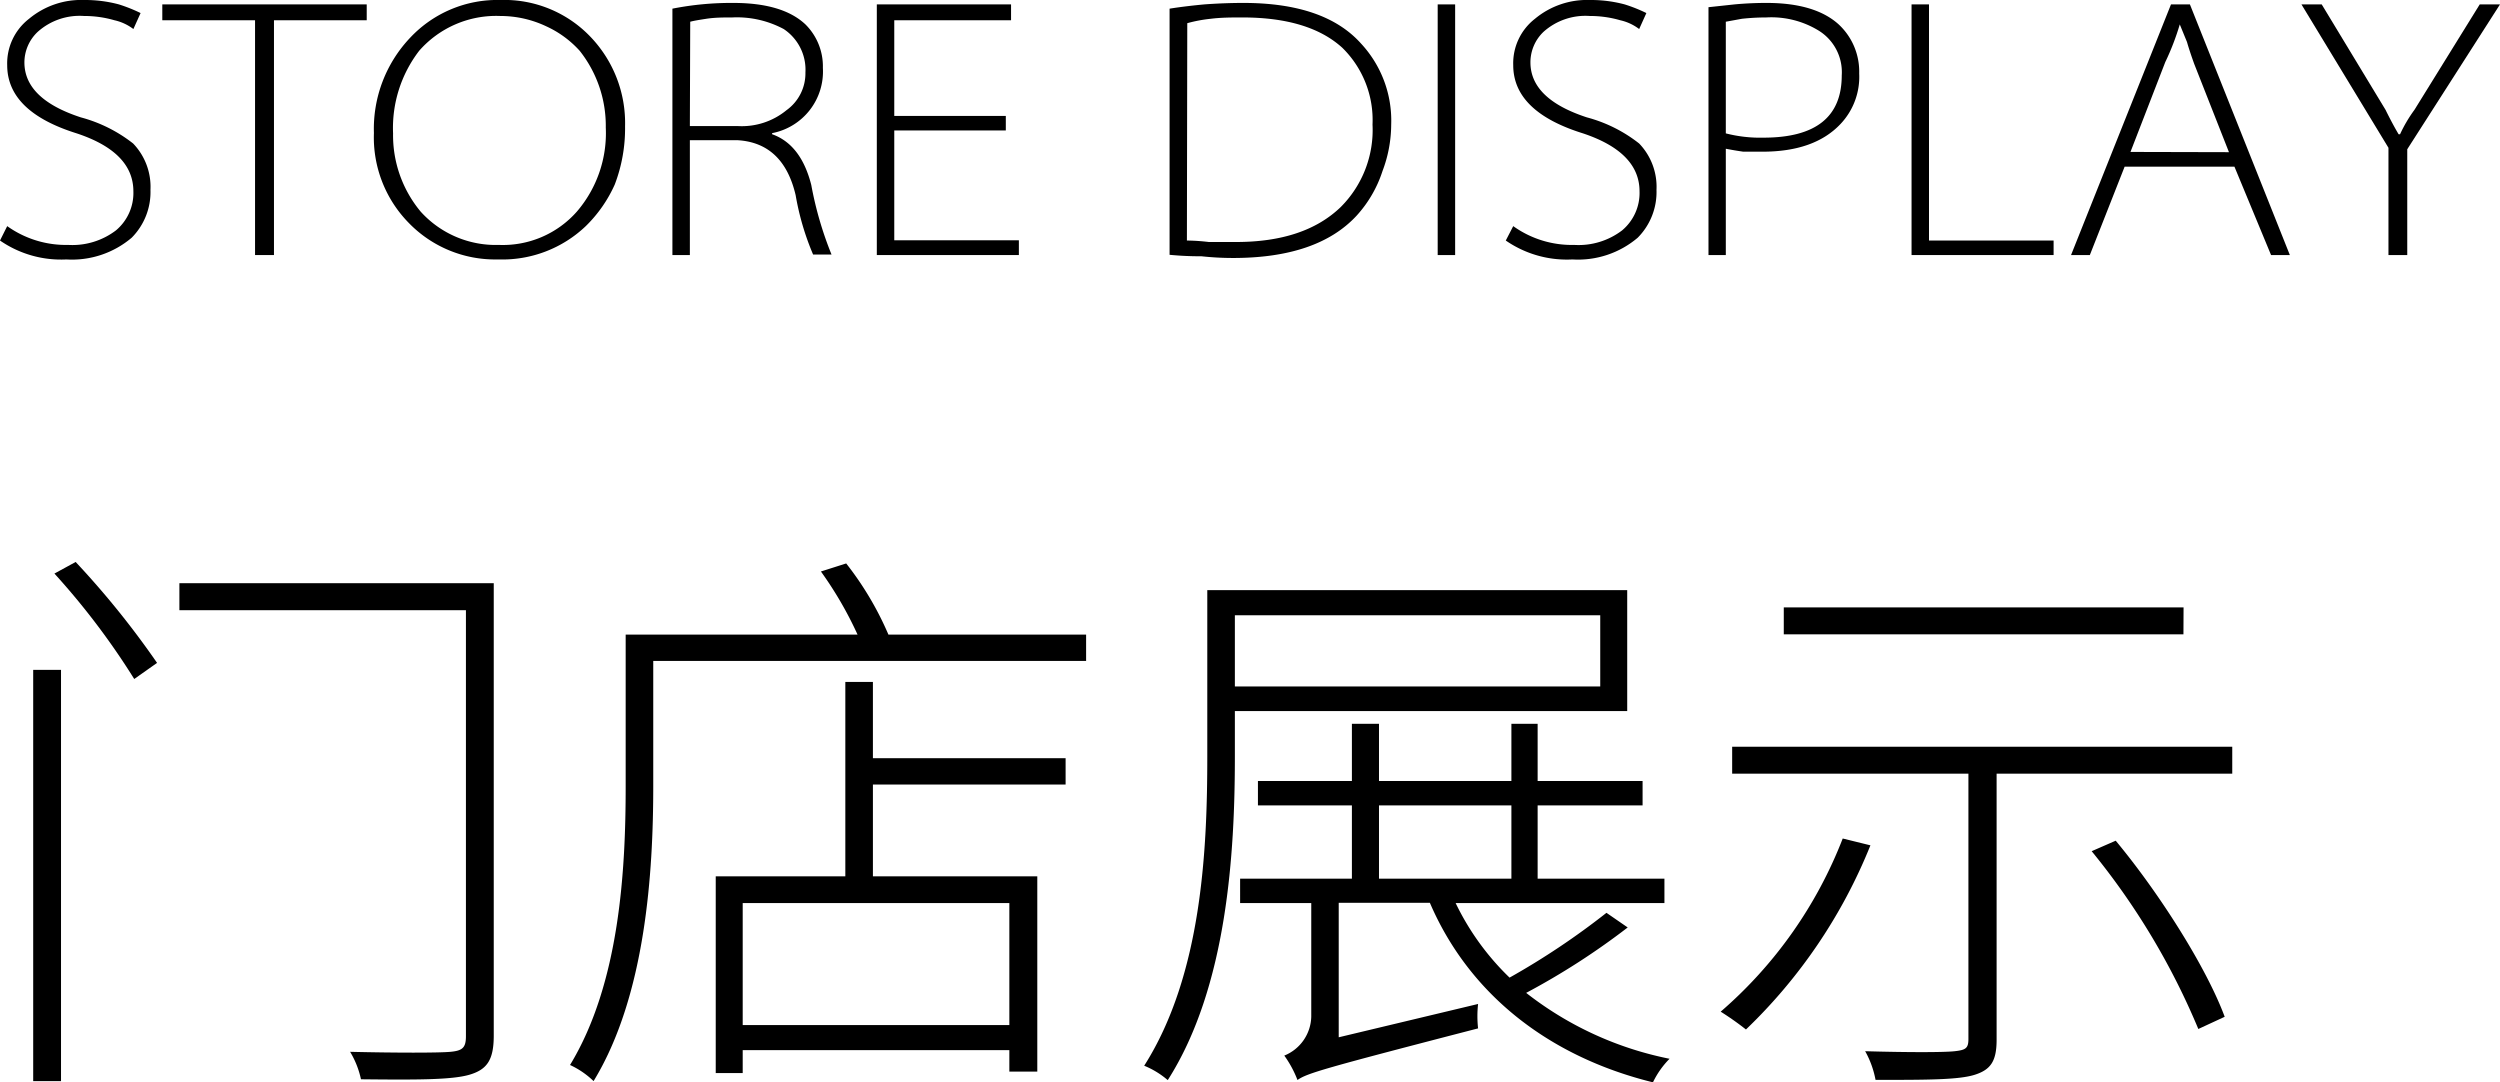
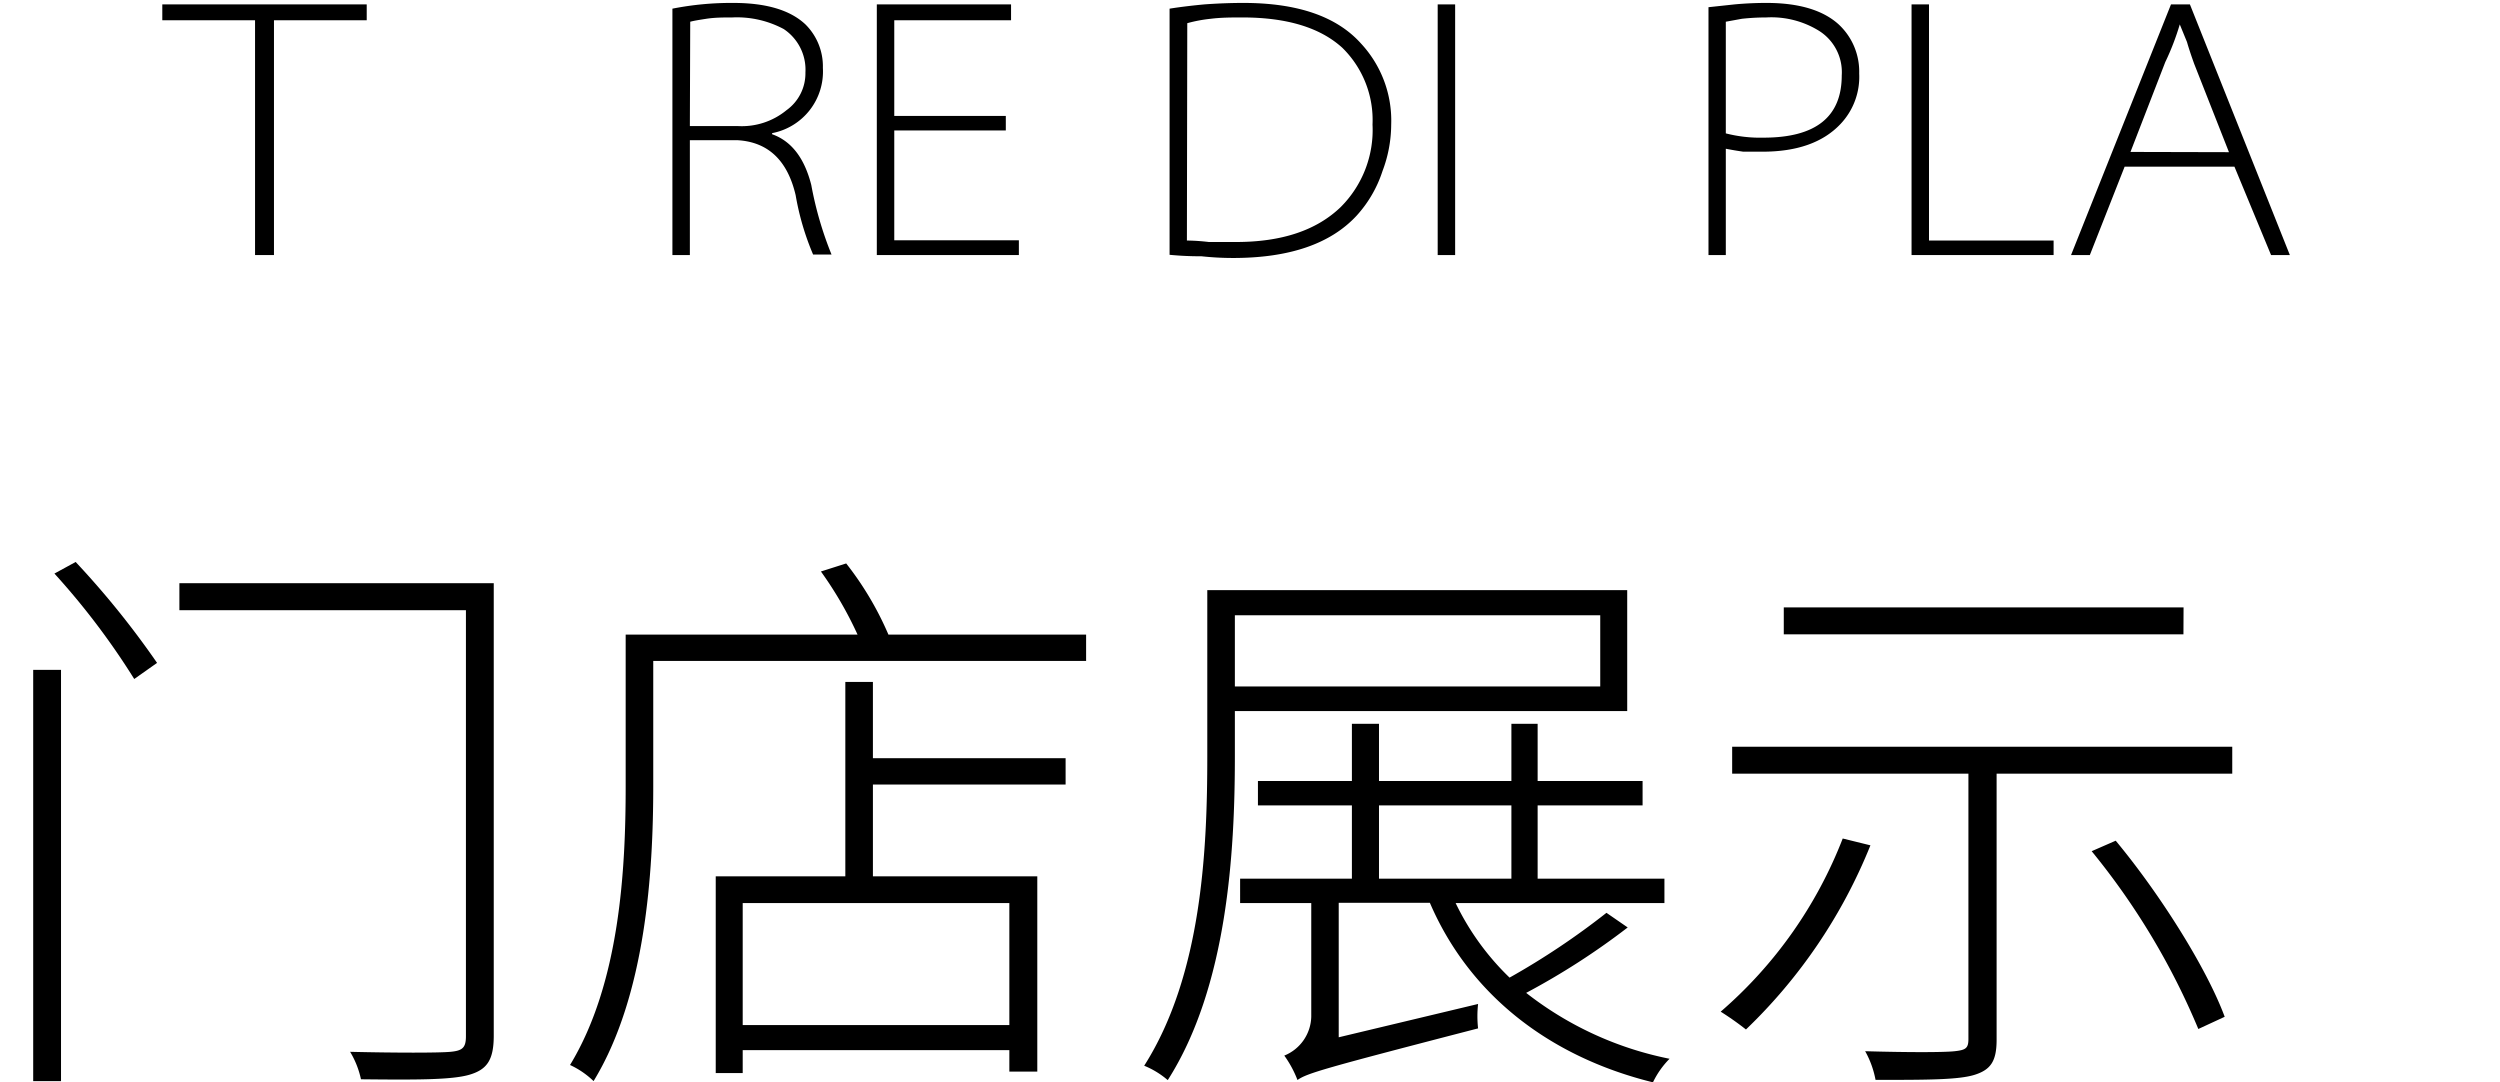
<svg xmlns="http://www.w3.org/2000/svg" viewBox="0 0 204.86 88.68">
  <title>资源 7门店展示</title>
  <g id="图层_2" data-name="图层 2">
    <g id="图层_1-2" data-name="图层 1">
      <path d="M2.72,54.89H5v33.7H2.72ZM6.2,46.05a71.36,71.36,0,0,1,6.67,8.27L11,55.64A60.18,60.18,0,0,0,4.46,47ZM40.46,84.87c0,2-.56,2.78-2,3.2s-4.32.42-8.88.37a7.38,7.38,0,0,0-.89-2.25c3.81.09,7.24.09,8.22,0s1.27-.33,1.27-1.27V50H14.7V47.79H40.46Z" />
      <path d="M89,52v2.16H53.53V64.43c0,7-.61,17.15-4.89,24.16a6.92,6.92,0,0,0-1.93-1.32c4.09-6.72,4.56-16.07,4.56-22.84V52h19a30.51,30.51,0,0,0-3-5.17l2.07-.66A26,26,0,0,1,72.8,52ZM71.53,62.13H87.32v2.16H71.53v7.52H85v16H82.71V86.05H60.86v1.88H58.65V71.81H69.27V55.88h2.26ZM82.71,74H60.86V84H82.71Z" />
      <path d="M101.19,58.27V62c0,7.8-.61,18.85-5.5,26.51a7,7,0,0,0-1.93-1.18c4.75-7.47,5.17-17.81,5.17-25.33V48.36h34.41v9.91Zm0-7.85v5.83h29.94V50.42ZM133.38,76a59.24,59.24,0,0,1-8.32,5.36,27.92,27.92,0,0,0,11.75,5.4,7.07,7.07,0,0,0-1.36,1.93c-8.6-2.12-15.09-7.28-18.28-14.71H109.7V85l11.42-2.73a9.06,9.06,0,0,0,0,2c-12.69,3.29-14,3.67-14.8,4.23a8.73,8.73,0,0,0-1.08-2,3.53,3.53,0,0,0,2.21-3.19V74h-5.83V72h9.16V66h-7.7V64h7.7V59.31H113V64h10.85V59.31H126V64h8.6v2H126v6h10.39v2H119.28a21.34,21.34,0,0,0,4.42,6.11,61.56,61.56,0,0,0,7.94-5.31ZM113,72h10.85V66H113Z" />
      <path d="M153.27,69.27a43.19,43.19,0,0,1-10.2,15.09A24.06,24.06,0,0,0,141,82.9a35.87,35.87,0,0,0,10-14.19Zm29.65-8.08V63.4H163.61V85.2c0,1.74-.47,2.45-1.79,2.87s-3.95.42-8.13.42a7.77,7.77,0,0,0-.85-2.35c3.48.1,6.44.1,7.34,0s1.12-.24,1.12-1V63.4H141.94V61.19Zm-4-9.21H146.17V49.77h32.76Zm-5.55,16.91c3.67,4.42,7.47,10.48,8.93,14.43l-2.16,1a58.63,58.63,0,0,0-8.74-14.57Z" />
-       <path d="M.59,18.53a8.3,8.3,0,0,0,5,1.54A5.9,5.9,0,0,0,9.5,18.88a4,4,0,0,0,1.43-3.2q0-3.21-4.64-4.75Q.59,9.15.59,5.34a4.62,4.62,0,0,1,1.79-3.8A6.67,6.67,0,0,1,6.89,0,10.69,10.69,0,0,1,9.74.36a12.88,12.88,0,0,1,1.78.71l-.59,1.31a4,4,0,0,0-1.55-.72,8.87,8.87,0,0,0-2.49-.35,5.15,5.15,0,0,0-3.8,1.3A3.45,3.45,0,0,0,2,5.11q0,3,4.63,4.51a11.9,11.9,0,0,1,4.28,2.14,5.12,5.12,0,0,1,1.42,3.8,5.31,5.31,0,0,1-1.54,3.92,7.56,7.56,0,0,1-5.35,1.78A8.79,8.79,0,0,1,0,19.71Z" />
      <path d="M20.9,1.66H13.3V.36H30.05v1.3h-7.6V20.9H20.9Z" />
-       <path d="M40.74,21.26a9.85,9.85,0,0,1-7.25-3,10,10,0,0,1-2.85-7.36,10.85,10.85,0,0,1,3-7.84A9.79,9.79,0,0,1,41,0a9.76,9.76,0,0,1,7.37,3,10.21,10.21,0,0,1,2.85,7.36,12.87,12.87,0,0,1-.84,4.75A11.08,11.08,0,0,1,48,18.53a9.91,9.91,0,0,1-7.13,2.73Zm6.53-3.92a9.86,9.86,0,0,0,2.37-6.89A9.9,9.9,0,0,0,47.5,4.16a8.37,8.37,0,0,0-2.73-2A8.78,8.78,0,0,0,41,1.31a8.39,8.39,0,0,0-6.65,2.85,10.38,10.38,0,0,0-2.14,6.77,9.78,9.78,0,0,0,2.26,6.41,8.29,8.29,0,0,0,6.41,2.73A8.09,8.09,0,0,0,47.27,17.34Z" />
      <path d="M55.1.71a24.82,24.82,0,0,1,5-.47Q64.13.24,66,2a4.84,4.84,0,0,1,1.43,3.56,5.14,5.14,0,0,1-4.16,5.35V11q2.37.84,3.21,4.16a29.15,29.15,0,0,0,1.66,5.7H66.63A21.76,21.76,0,0,1,65.2,16q-1-4.28-4.75-4.51H56.53V20.9H55.1Zm1.43,9.62h3.92a5.77,5.77,0,0,0,4-1.3A3.72,3.72,0,0,0,66,5.94a4,4,0,0,0-1.78-3.56A8.11,8.11,0,0,0,60,1.43c-.71,0-1.42,0-2.13.11s-1,.16-1.31.24Z" />
      <path d="M82.42,10.69H73.28v9H83.49V20.9H71.85V.36h11v1.3H73.28V9.5h9.14Z" />
      <path d="M95.84.71c1-.16,2-.27,2.85-.35q1.66-.12,3.21-.12,6.64,0,9.62,3.32A9.27,9.27,0,0,1,114,10.21a10.82,10.82,0,0,1-.71,3.8,10,10,0,0,1-2.14,3.68q-3.21,3.45-10.1,3.45A24.13,24.13,0,0,1,98.45,21a26,26,0,0,1-2.61-.12Zm1.42,19a16.66,16.66,0,0,1,1.79.12h2.25q5.58,0,8.55-2.85a8.92,8.92,0,0,0,2.62-6.77A8.29,8.29,0,0,0,110,3.92q-2.73-2.49-8.19-2.49c-.87,0-1.74,0-2.61.11a11.62,11.62,0,0,0-1.91.36Z" />
      <path d="M119.24.36V20.9h-1.43V.36Z" />
-       <path d="M124,18.53a8.25,8.25,0,0,0,5,1.54,5.88,5.88,0,0,0,3.92-1.19,4,4,0,0,0,1.43-3.2c0-2.14-1.55-3.72-4.63-4.75Q124,9.15,124,5.34a4.62,4.62,0,0,1,1.78-3.8A6.67,6.67,0,0,1,130.28,0a10.69,10.69,0,0,1,2.85.36,12.39,12.39,0,0,1,1.78.71l-.59,1.31a4,4,0,0,0-1.55-.72,8.87,8.87,0,0,0-2.49-.35,5.15,5.15,0,0,0-3.8,1.3,3.45,3.45,0,0,0-1.07,2.5q0,3,4.63,4.51a11.81,11.81,0,0,1,4.28,2.14,5.12,5.12,0,0,1,1.42,3.8,5.31,5.31,0,0,1-1.54,3.92,7.56,7.56,0,0,1-5.35,1.78,8.79,8.79,0,0,1-5.46-1.55Z" />
      <path d="M140,.59l2.14-.23q1.31-.12,2.61-.12,4,0,5.94,1.78a5.28,5.28,0,0,1,1.66,4,5.62,5.62,0,0,1-1.54,4.15q-2.15,2.27-6.42,2.26h-1.54c-.56-.08-1-.16-1.43-.24V20.9H140Zm1.42,10.34a11.33,11.33,0,0,0,3.09.35c4.28,0,6.41-1.7,6.41-5.1A4,4,0,0,0,149,2.49a7.43,7.43,0,0,0-4.27-1.06,18.37,18.37,0,0,0-2,.11l-1.31.24Z" />
      <path d="M156.64.36h1.43V19.71h10.21V20.9H156.64Z" />
      <path d="M174.1,13.66l-2.85,7.24h-1.54L177.9.36h1.55l8.19,20.54H186.1l-3-7.24Zm8.55-1.19L179.8,5.23c-.23-.64-.43-1.23-.59-1.79L178.62,2a20.82,20.82,0,0,1-1.19,3.09l-2.85,7.36Z" />
-       <path d="M195.72,20.9V12.11L188.59.36h1.66L195.48,9c.39.79.75,1.46,1.07,2h.12a11.59,11.59,0,0,1,1.18-2L203.2.36h1.66l-7.6,11.87V20.9Z" />
    </g>
  </g>
</svg>